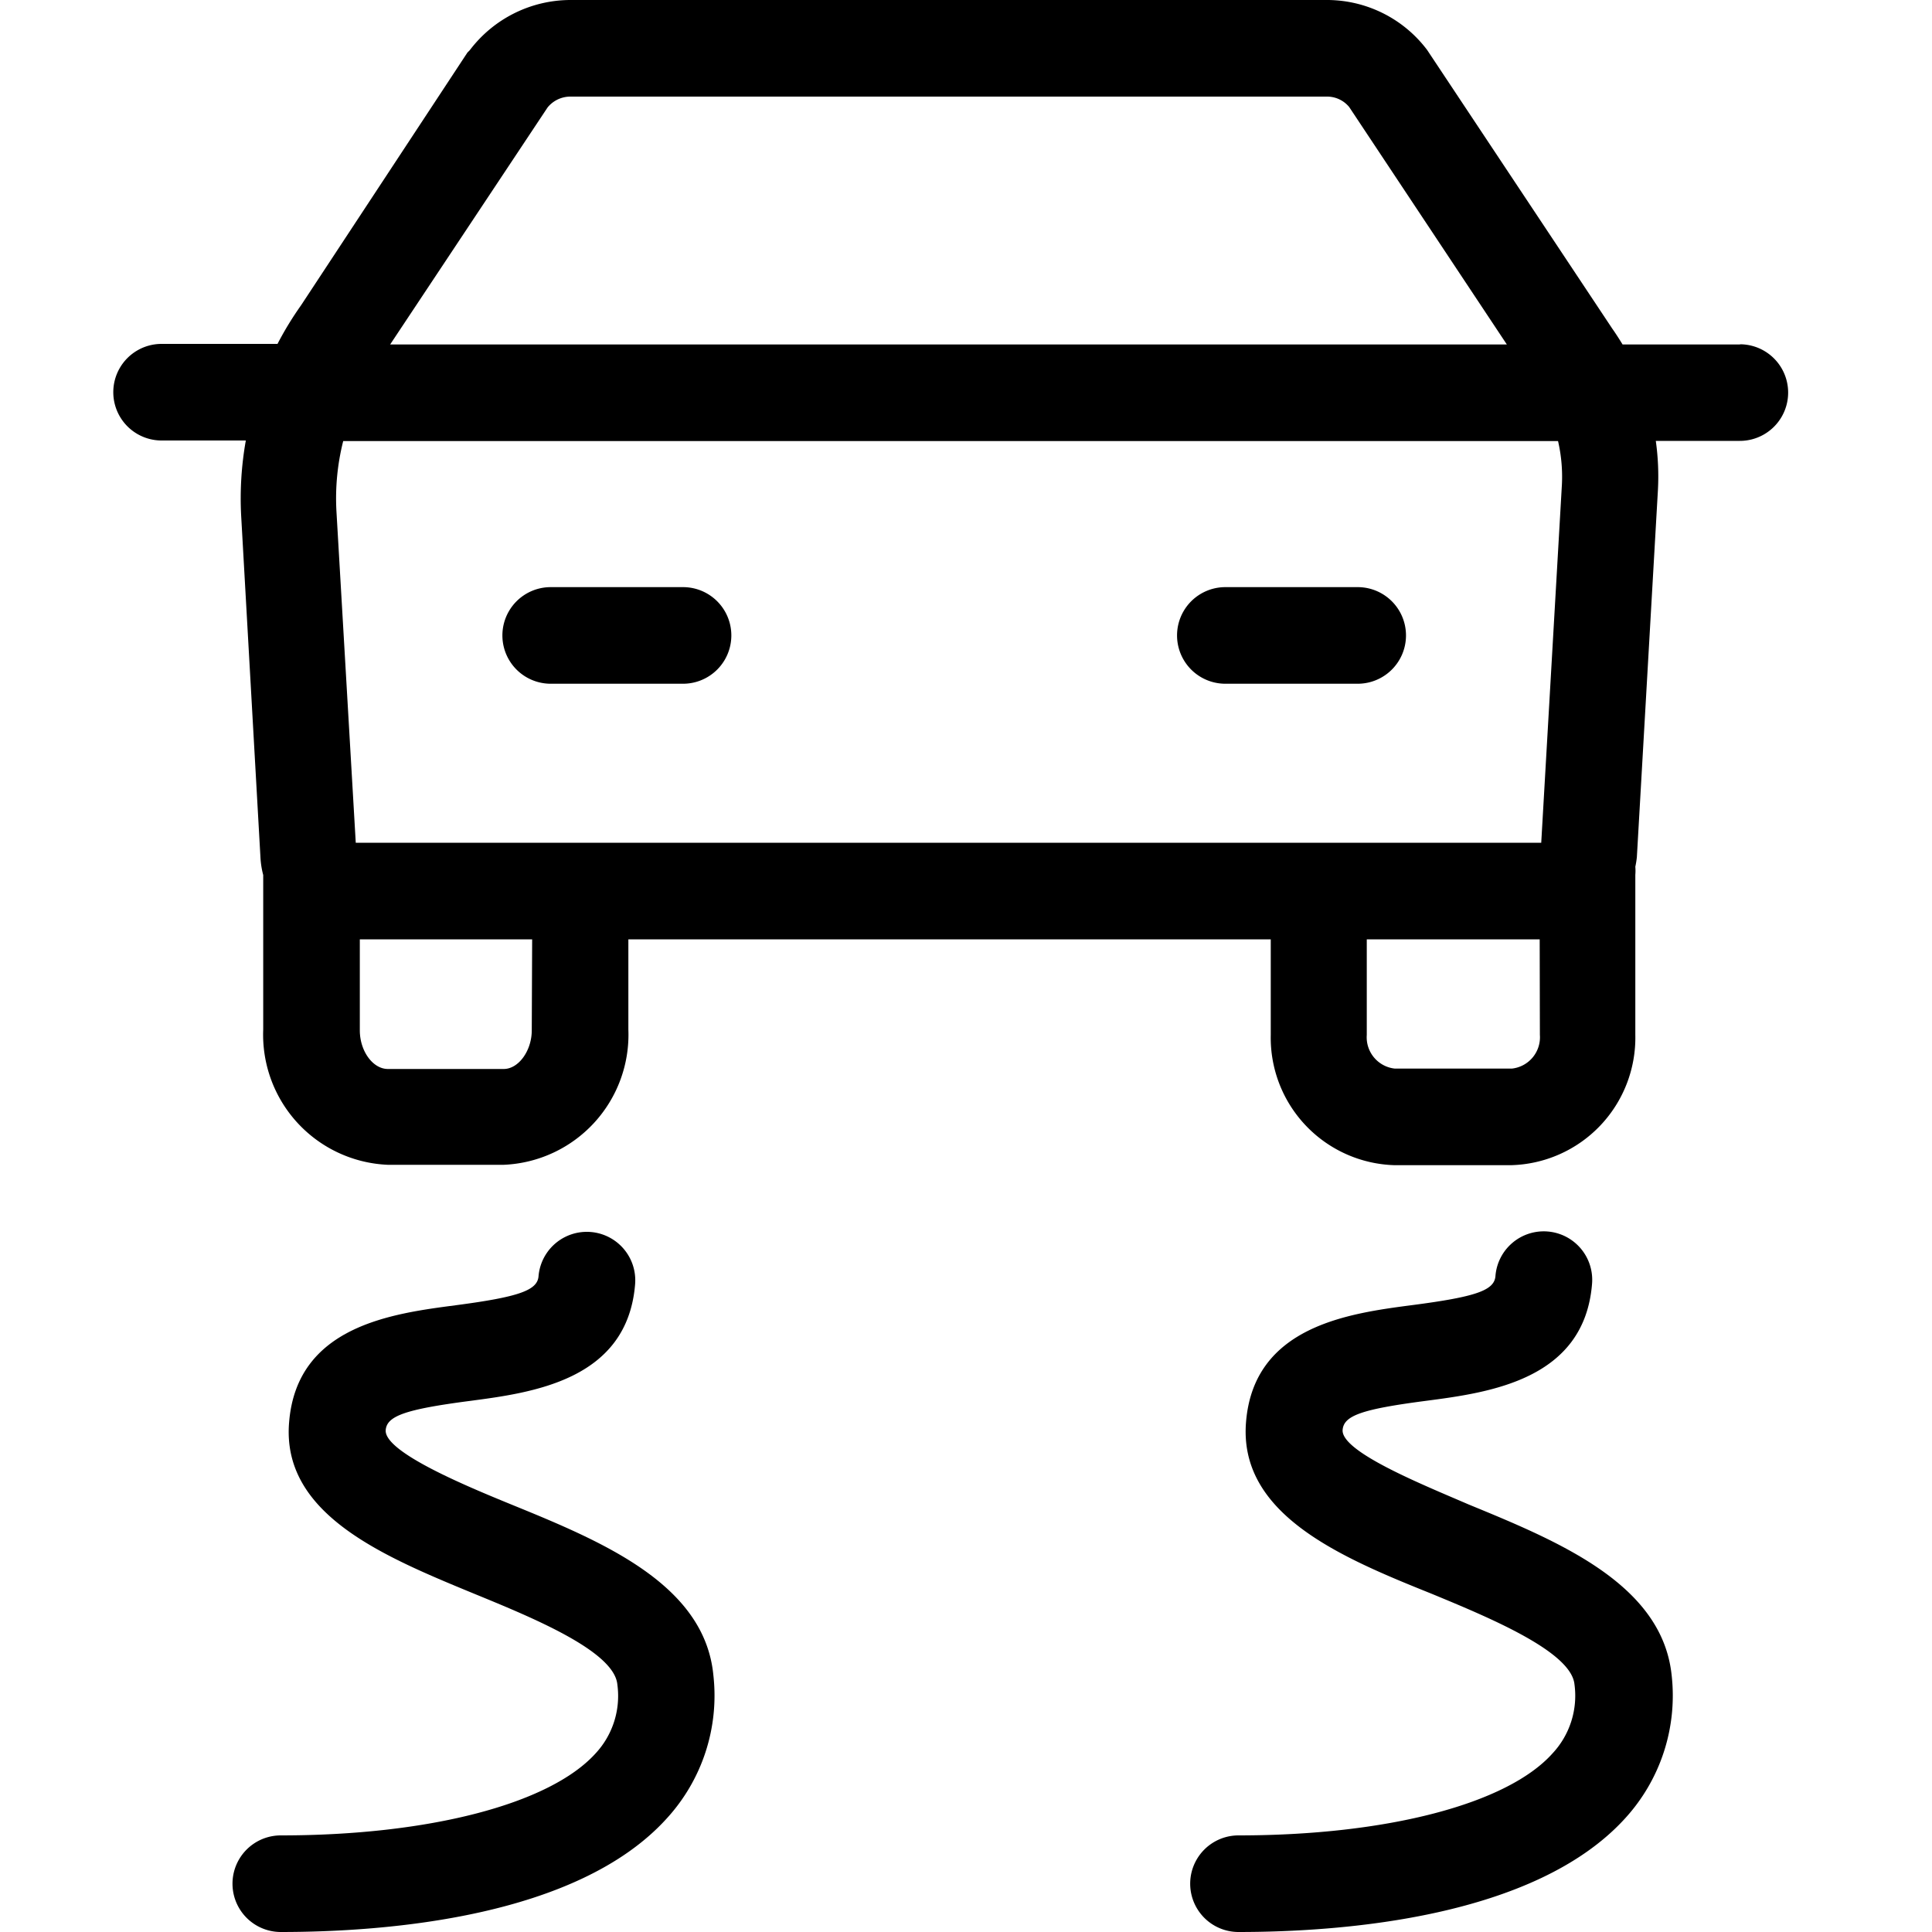
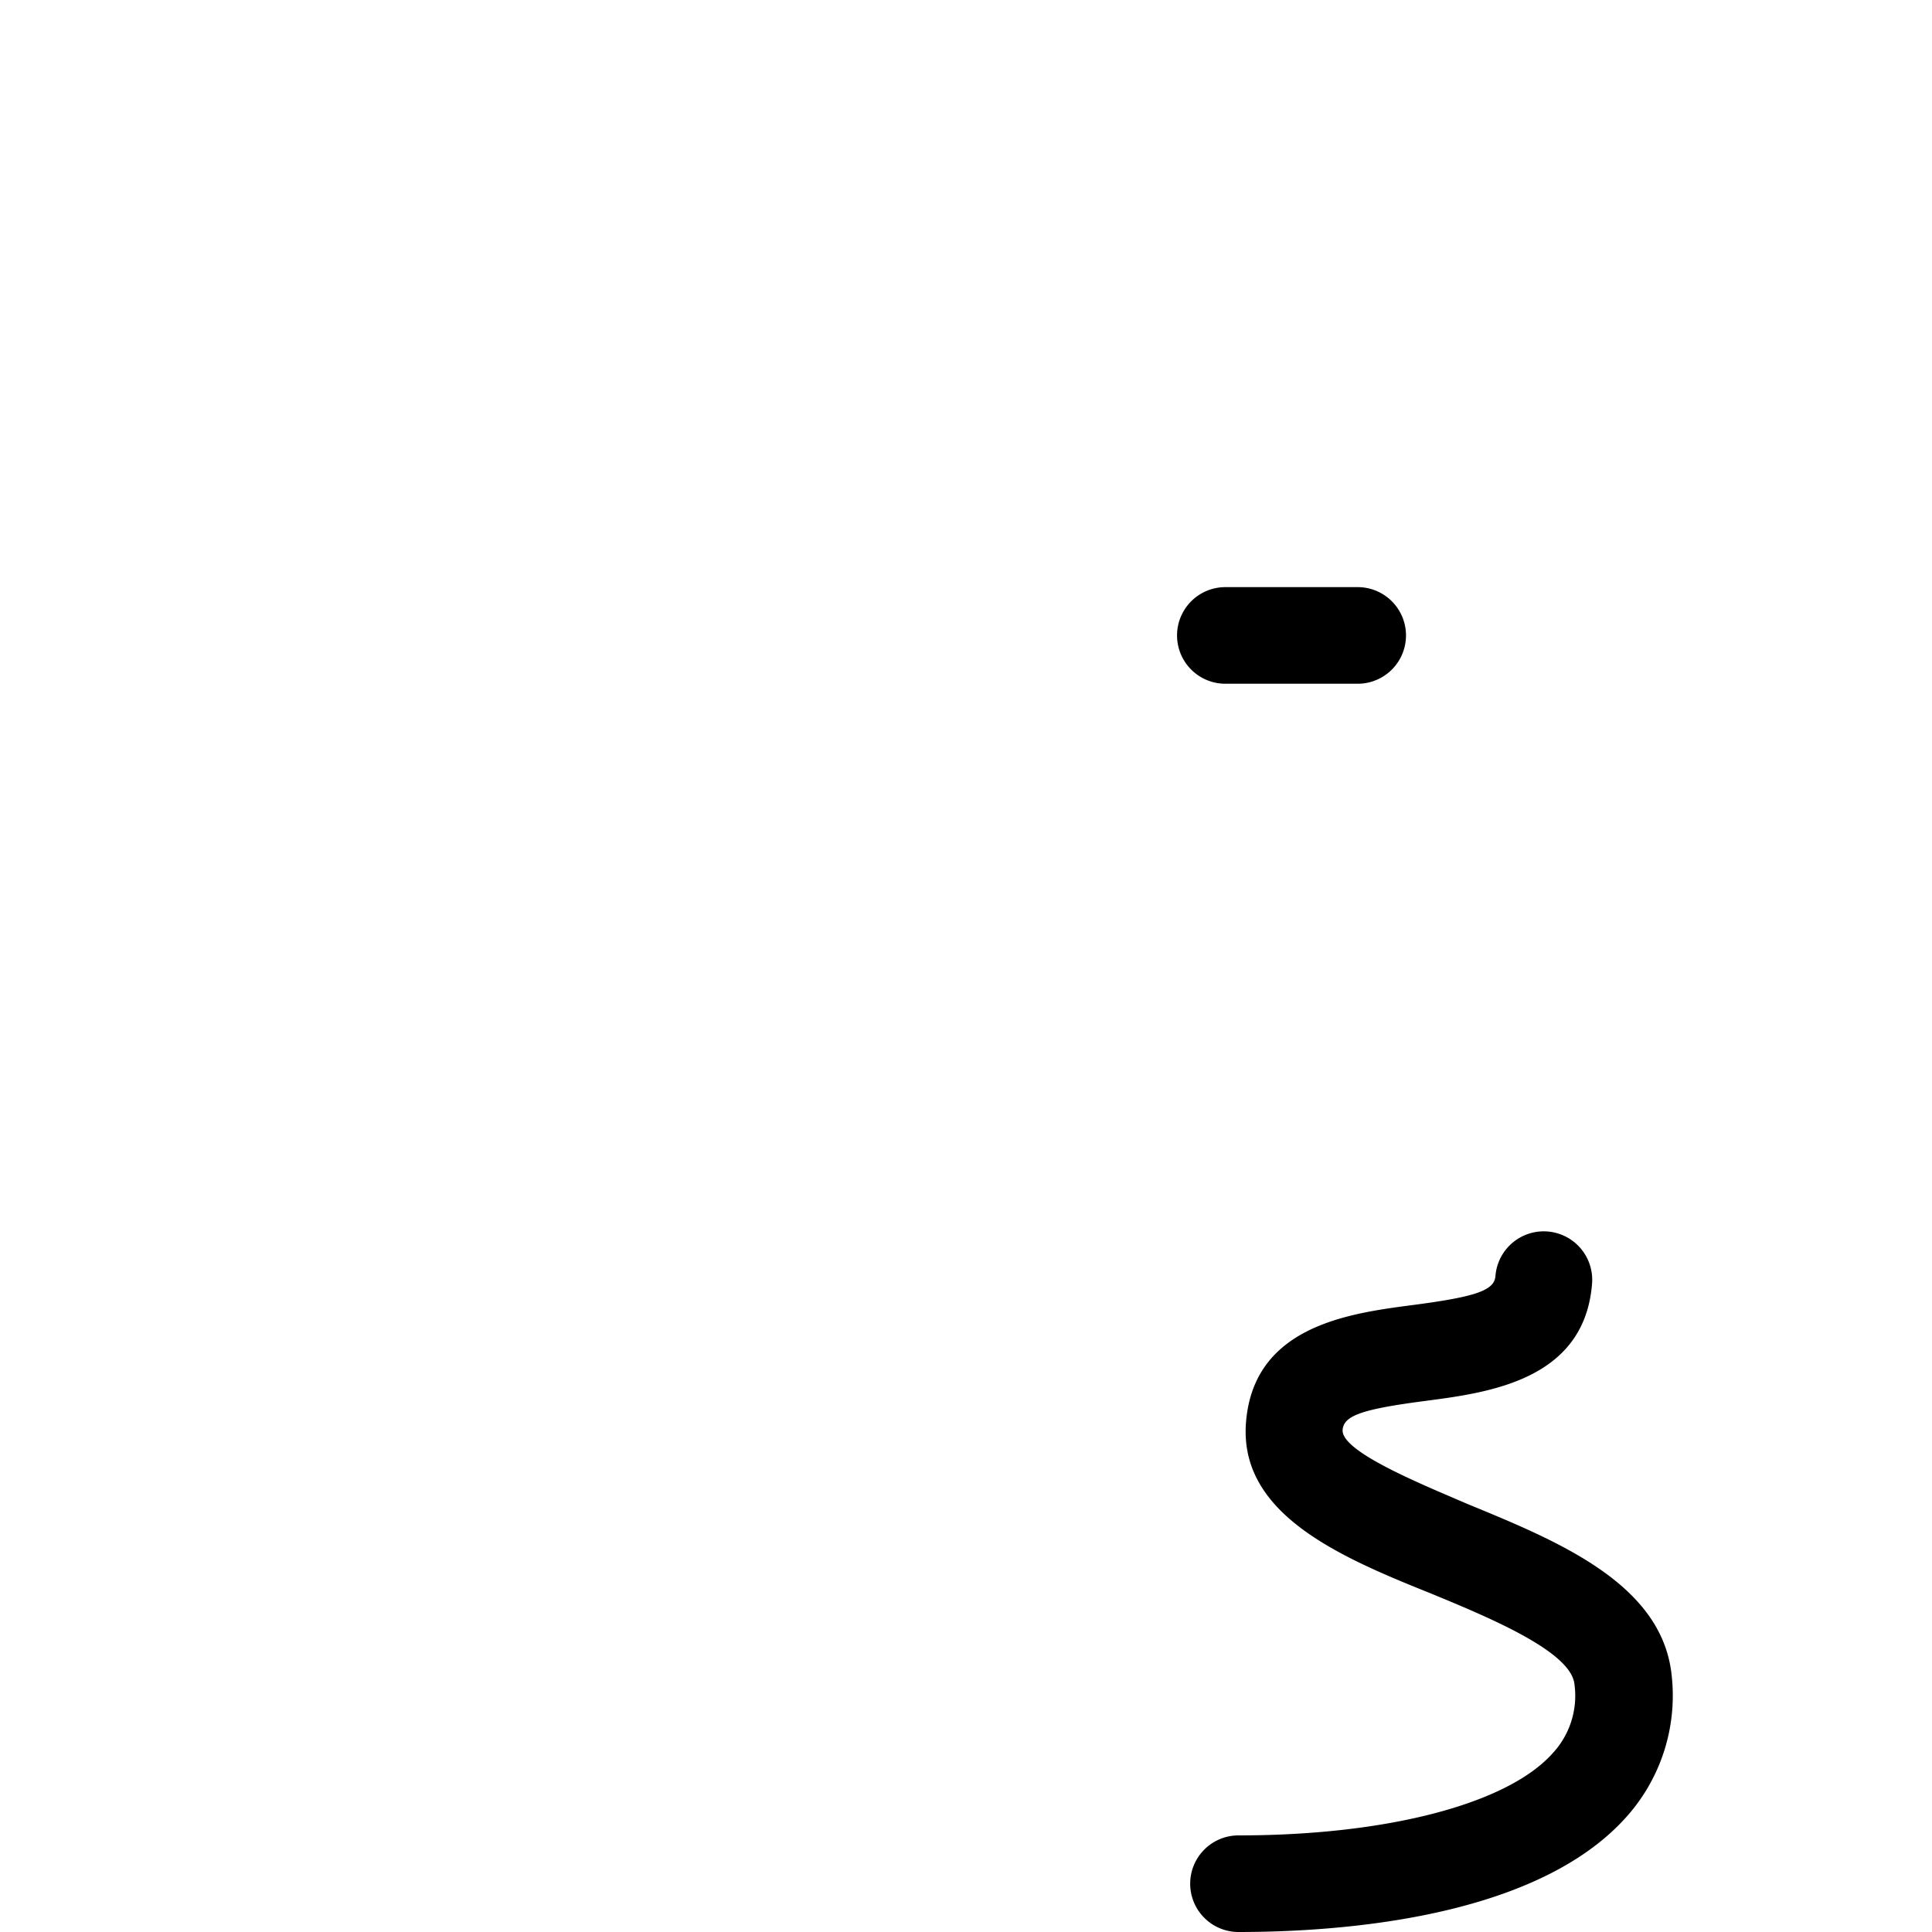
<svg xmlns="http://www.w3.org/2000/svg" width="50" height="50" viewBox="0 0 50 50">
  <g id="Group_153269" data-name="Group 153269" transform="translate(-554 -827)">
    <g id="Group_153006" data-name="Group 153006" transform="translate(-187 -77)">
      <rect id="Rectangle_3242" data-name="Rectangle 3242" width="50" height="50" transform="translate(741 904)" fill="none" />
      <g id="noun-stability-control-1488182" transform="translate(737.262 904)">
-         <path id="Path_44797" data-name="Path 44797" d="M48.775,8.915H45.73c-.085-.14-.175-.28-.27-.415L40.71,1.35l-.04-.06A3.25,3.25,0,0,0,38.085,0H18.495a3.275,3.275,0,0,0-2.6,1.3l-.06.06L11.53,7.9a8.5,8.5,0,0,0-.61,1h-3a1.25,1.25,0,1,0,0,2.5H10.1a8.555,8.555,0,0,0-.12,1.96l.5,8.855a2.21,2.21,0,0,0,.07.43v4a3.37,3.37,0,0,0,3.225,3.5h3A3.37,3.37,0,0,0,20,26.645V24.31H36.625v2.475a3.3,3.3,0,0,0,3.21,3.37h3a3.3,3.3,0,0,0,3.225-3.37V22.64a1.244,1.244,0,0,0,0-.21,2.224,2.224,0,0,0,.04-.25l.545-9.5a6.616,6.616,0,0,0-.055-1.27h2.175a1.25,1.25,0,1,0,0-2.5ZM17.91,2.78a.76.76,0,0,1,.585-.28h19.59a.74.74,0,0,1,.57.27l4.08,6.145h-28.9ZM17.5,26.665c0,.525-.34,1-.725,1h-3c-.385,0-.725-.46-.725-1V24.31h4.46Zm26.09.12a.815.815,0,0,1-.725.87h-3.03a.815.815,0,0,1-.725-.87V24.31h4.475Zm.035-4.975H12.945l-.5-8.58a6.05,6.05,0,0,1,.175-1.815H44.06a4.11,4.11,0,0,1,.1,1.125Z" />
        <path id="Path_44798" data-name="Path 44798" d="M66.405,30.39H62.98a1.25,1.25,0,0,0,0,2.5h3.425a1.25,1.25,0,0,0,0-2.5Z" transform="translate(-27.53 -15.195)" />
-         <path id="Path_44799" data-name="Path 44799" d="M31.485,30.39H28.06a1.25,1.25,0,0,0,0,2.5h3.425a1.25,1.25,0,1,0,0-2.5Z" transform="translate(-10.07 -15.195)" />
        <path id="Path_44800" data-name="Path 44800" d="M69.61,70.806c-1.155-.5-3.305-1.36-3.26-1.93.03-.37.5-.535,2.145-.75s4.11-.54,4.31-3.03a1.254,1.254,0,1,0-2.5-.2c-.03.37-.5.535-2.145.75s-4.11.54-4.31,3.03c-.195,2.39,2.46,3.5,4.8,4.44,1.525.63,3.615,1.5,3.7,2.345a2.185,2.185,0,0,1-.57,1.79c-1.175,1.31-4.29,2.12-8.125,2.12a1.25,1.25,0,0,0,0,2.5c2.735,0,7.67-.38,10-2.935a4.705,4.705,0,0,0,1.21-3.71C74.62,72.871,71.96,71.771,69.61,70.806Z" transform="translate(-27.865 -31.871)" />
-         <path id="Path_44801" data-name="Path 44801" d="M14.09,81.876a1.25,1.25,0,1,1,0-2.5c3.835,0,6.95-.81,8.14-2.115a2.185,2.185,0,0,0,.57-1.79c-.08-.86-2.17-1.72-3.695-2.345-2.34-.965-5-2.055-4.8-4.44.2-2.5,2.675-2.815,4.31-3.03s2.115-.385,2.145-.75a1.254,1.254,0,0,1,2.5.2c-.2,2.5-2.675,2.815-4.31,3.03s-2.115.385-2.145.75c-.045.57,2.1,1.455,3.26,1.93,2.355.96,4.995,2.06,5.22,4.415a4.705,4.705,0,0,1-1.21,3.71C21.755,81.5,16.82,81.876,14.09,81.876Z" transform="translate(-3.085 -31.876)" />
      </g>
    </g>
  </g>
</svg>